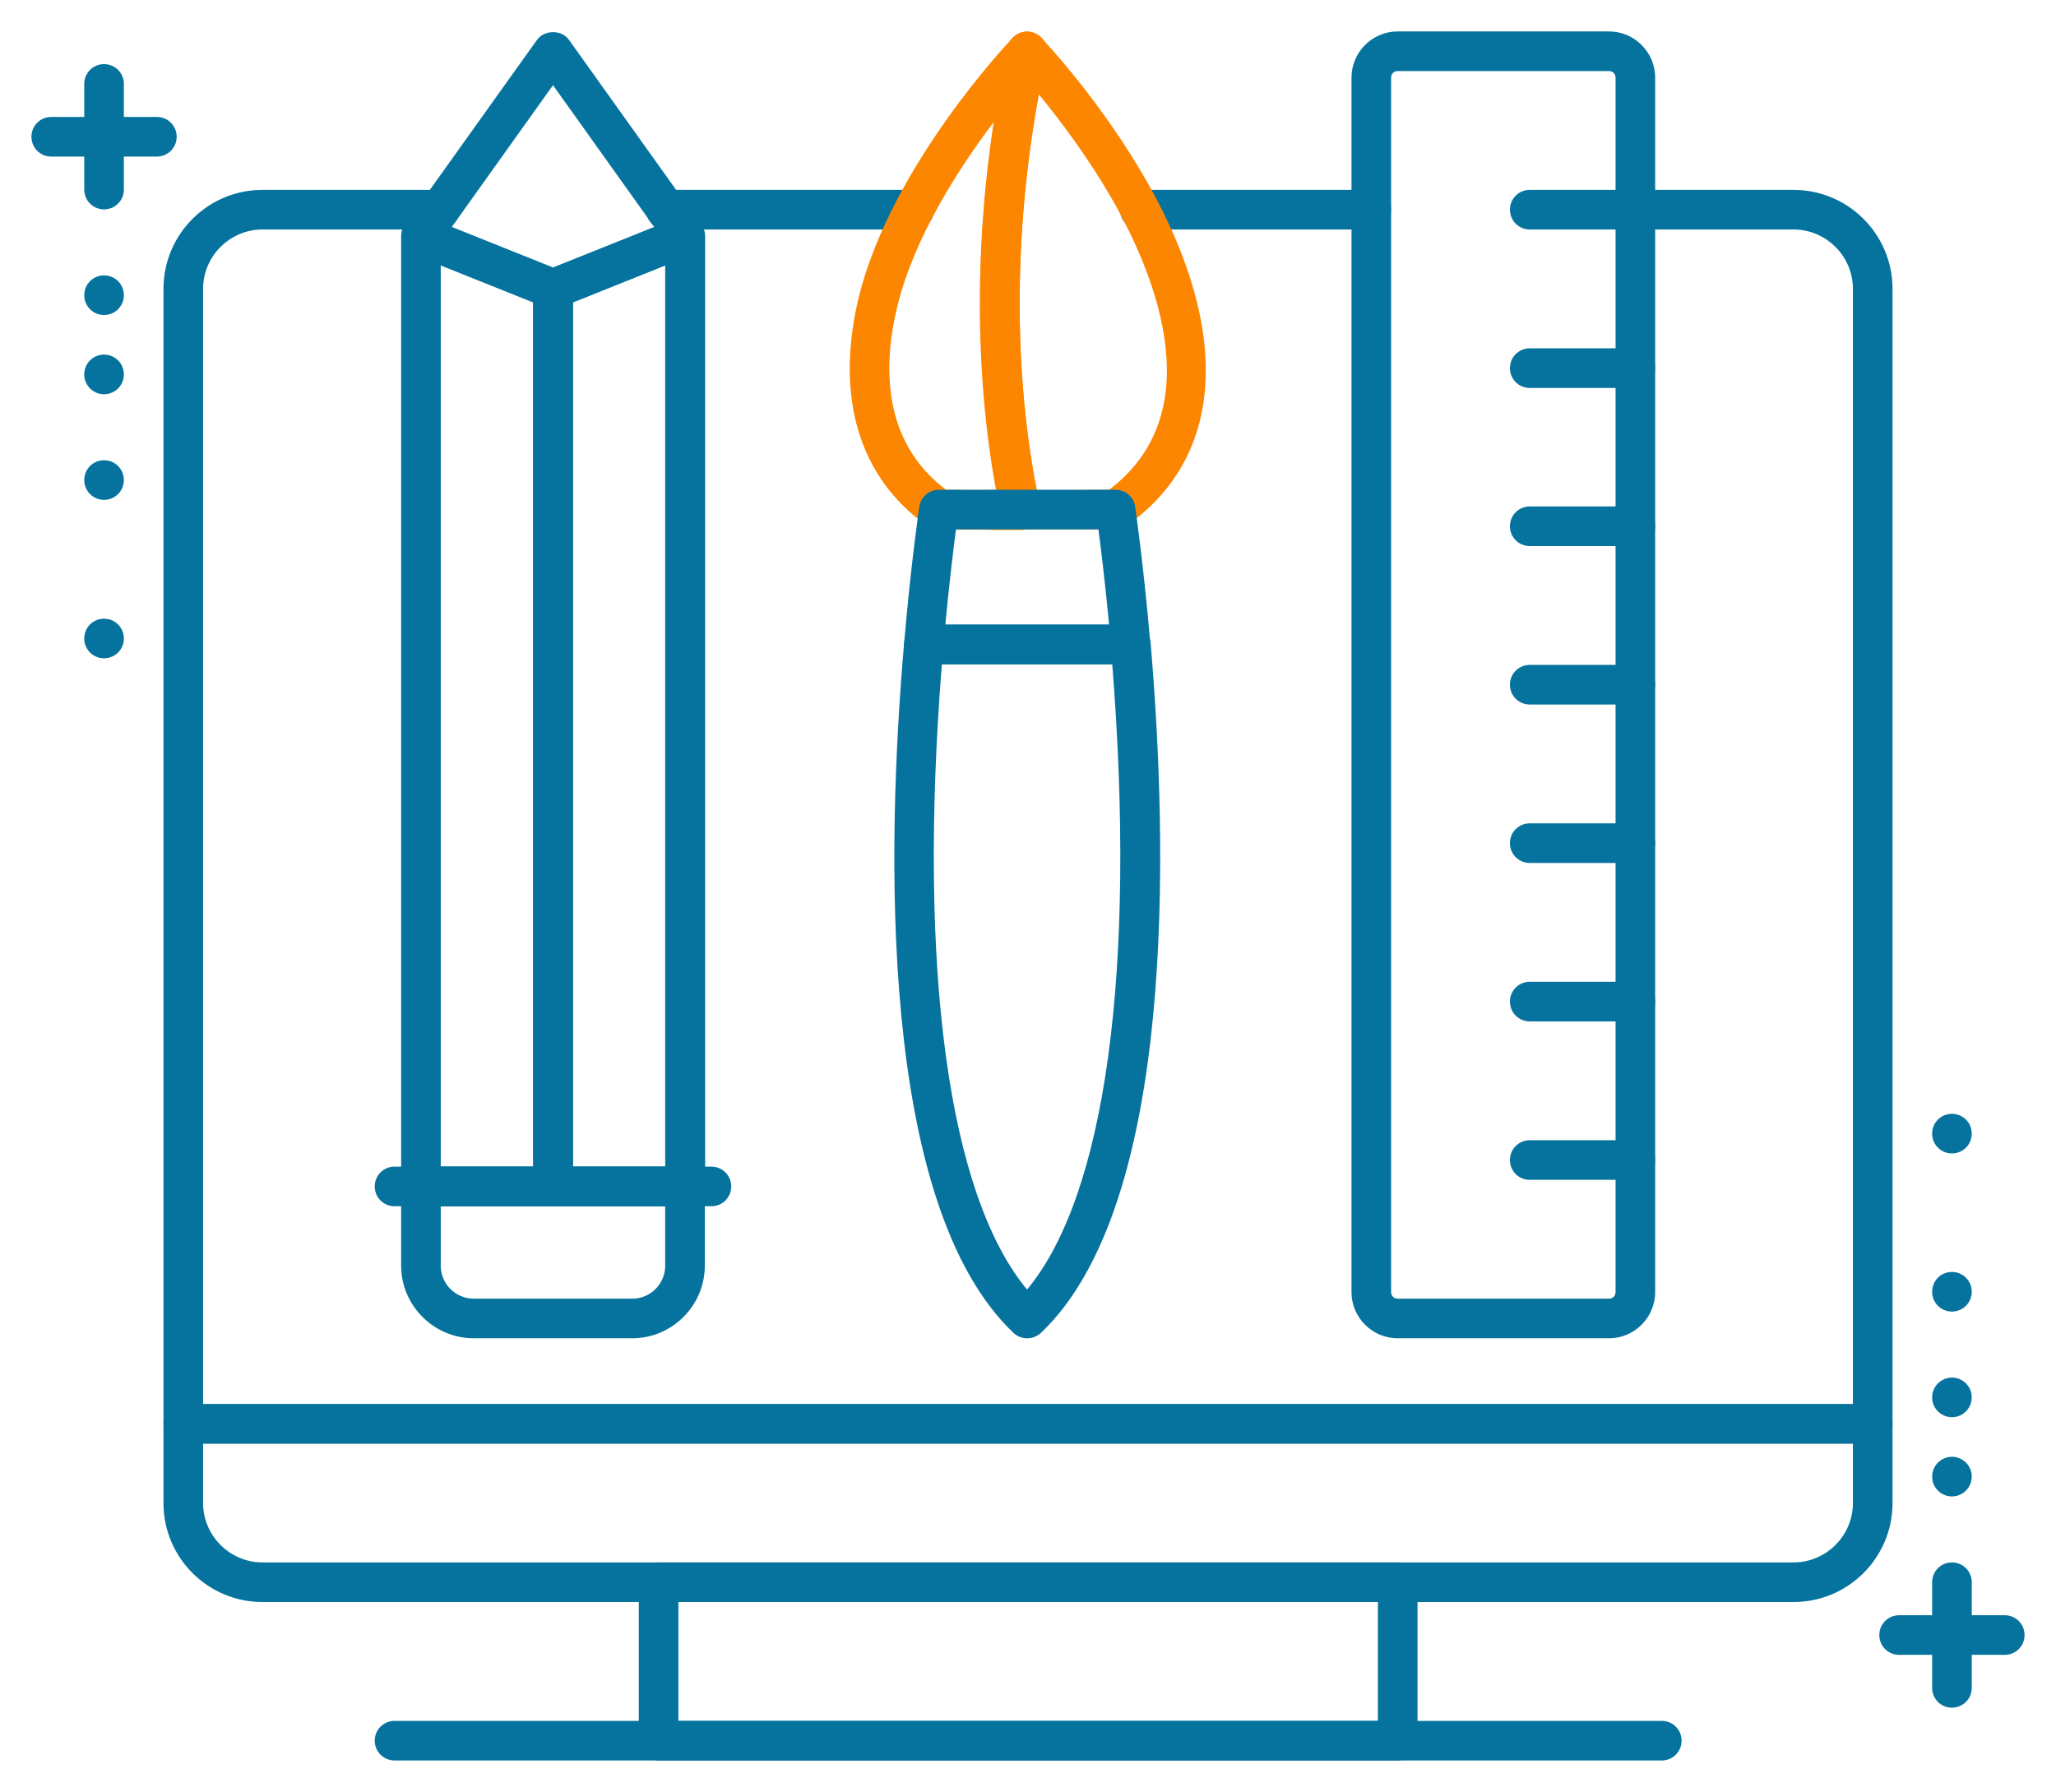
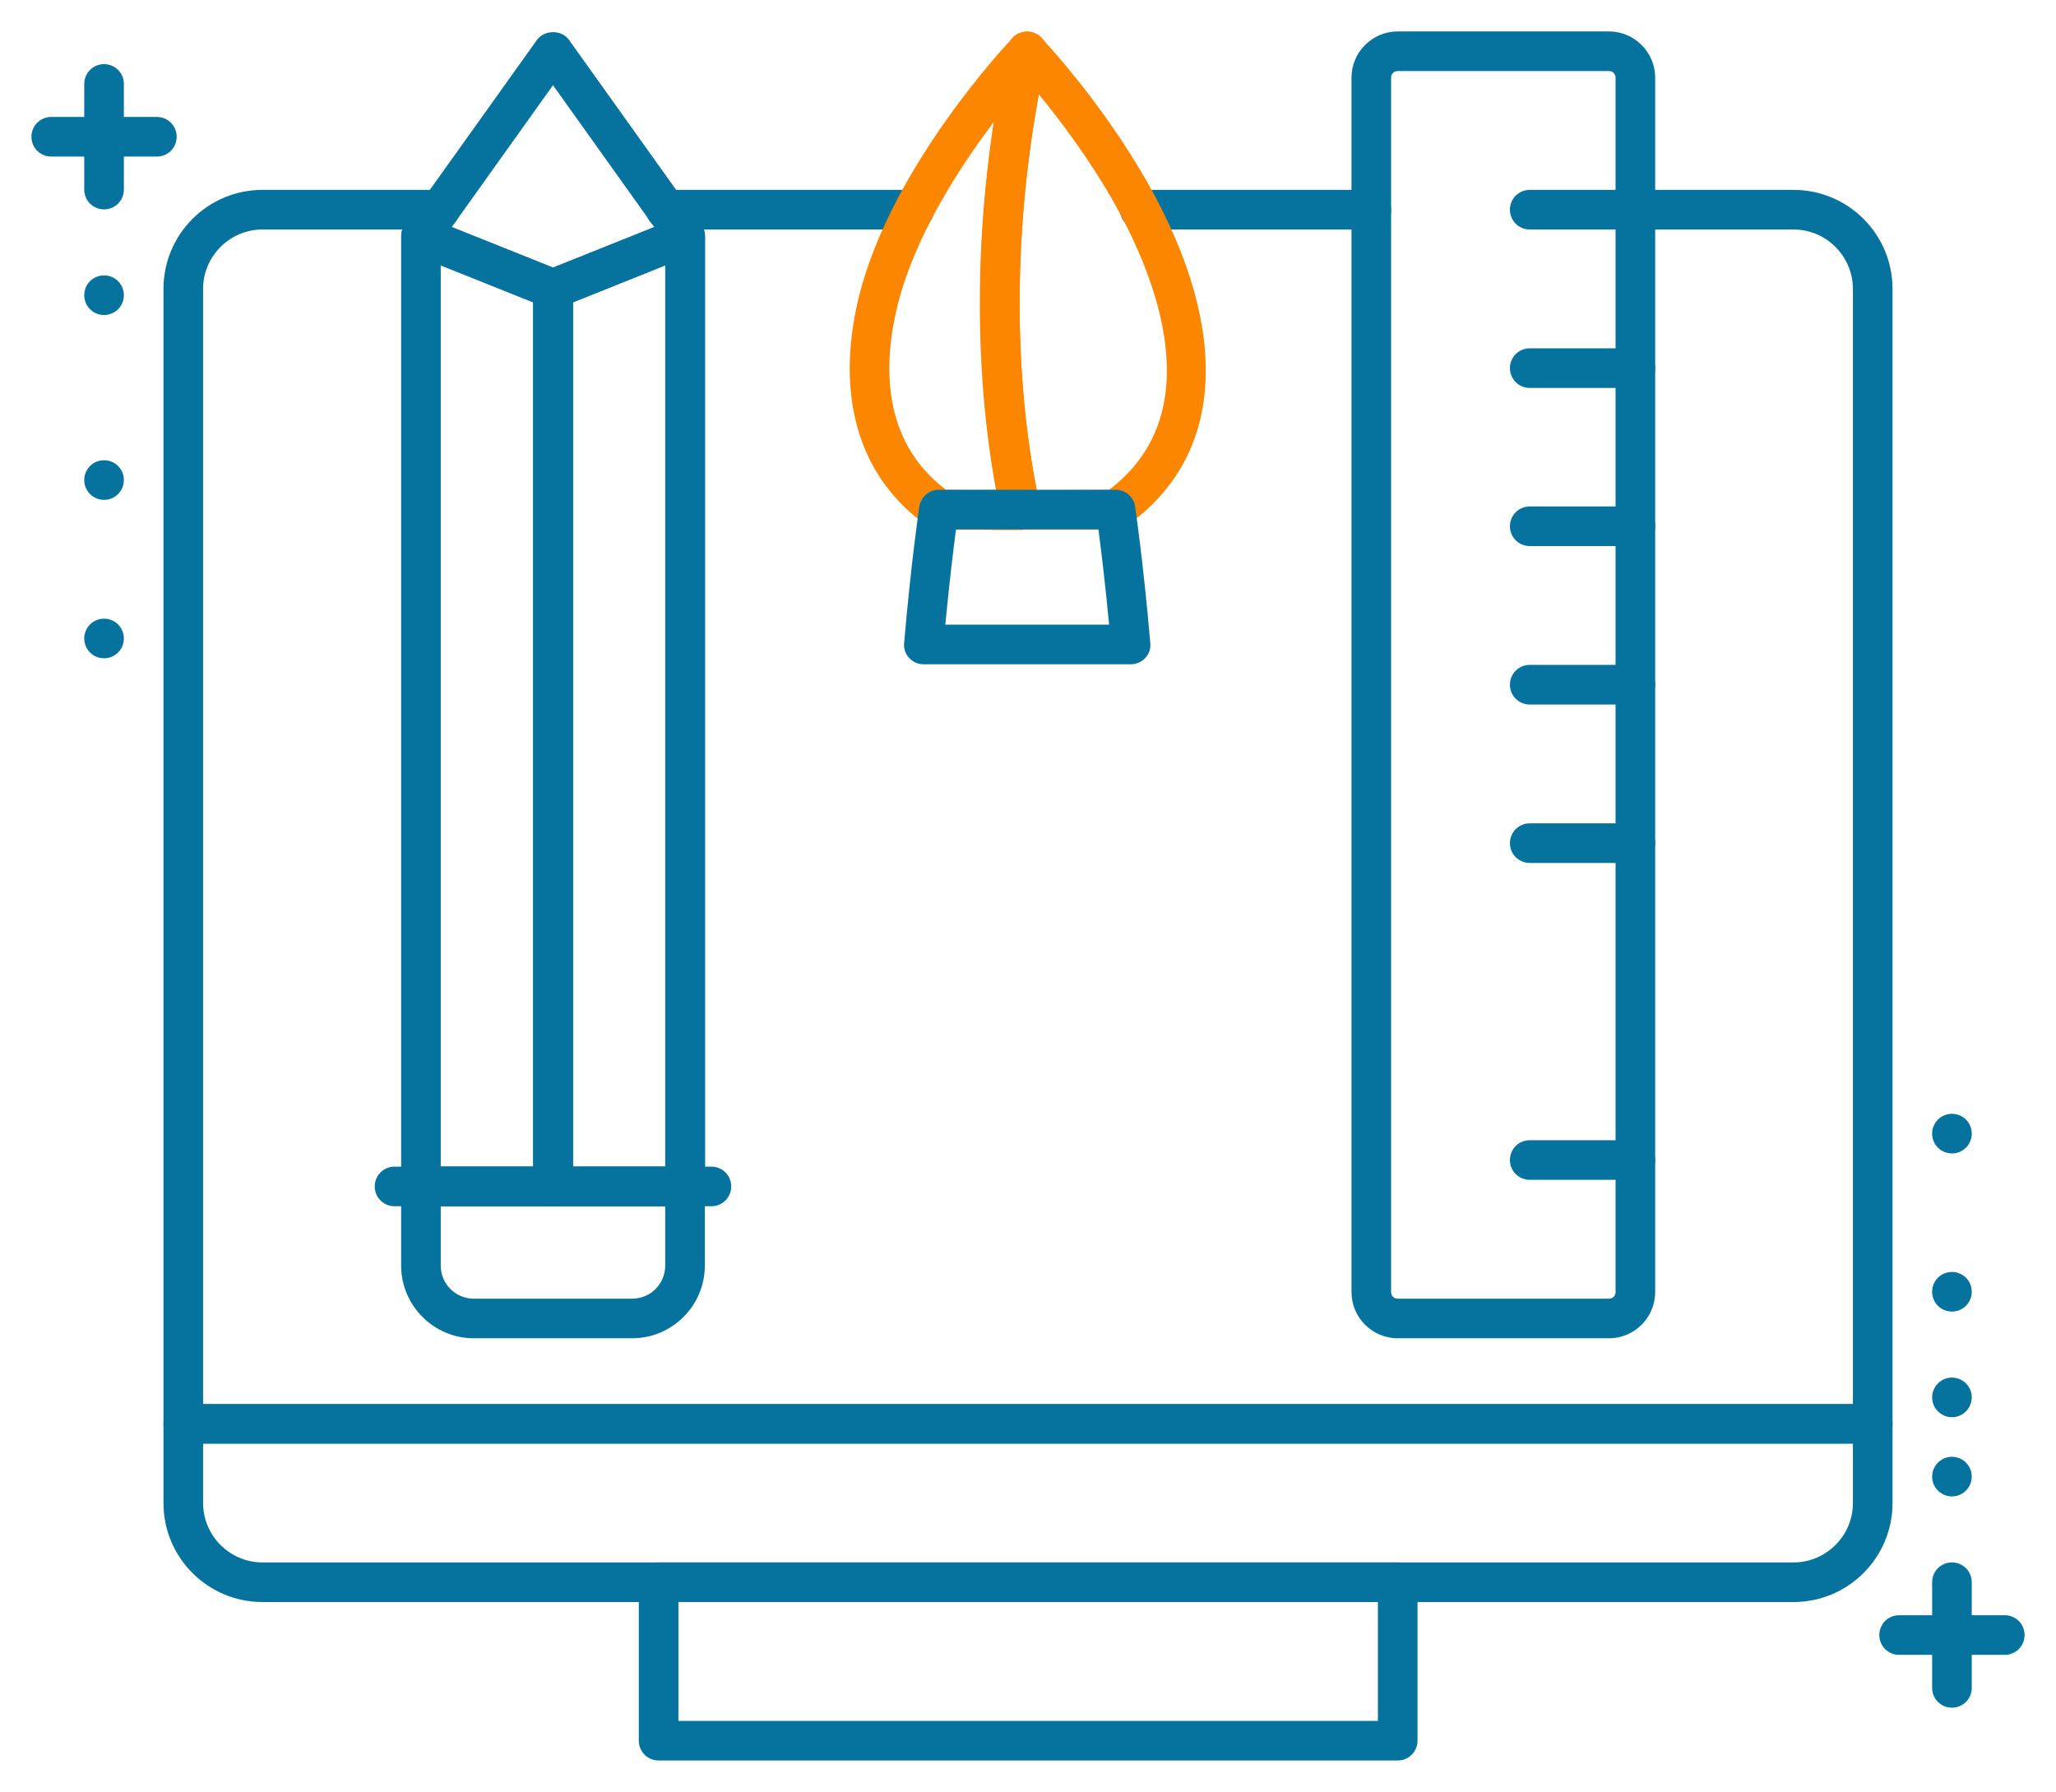
<svg xmlns="http://www.w3.org/2000/svg" viewBox="5878 4689 65.4 57">
  <path fill="rgb(6, 115, 158)" fill-opacity="1" stroke="none" stroke-opacity="1" stroke-width="1" fill-rule="evenodd" id="tSvg140b076aa4a" d="M 5921.62 4696.3 C 5914.26 4696.3 5914.26 4696.3 5914.26 4696.3 C 5913.91 4696.3 5913.63 4696.02 5913.63 4695.67 C 5913.63 4695.32 5913.91 4695.04 5914.26 4695.04 C 5921.62 4695.04 5921.62 4695.04 5921.62 4695.04 C 5921.97 4695.04 5922.25 4695.32 5922.25 4695.67 C 5922.25 4696.02 5921.97 4696.3 5921.62 4696.3Z" />
  <path fill="rgb(6, 115, 158)" fill-opacity="1" stroke="none" stroke-opacity="1" stroke-width="1" fill-rule="evenodd" id="tSvg511e3d92c5" d="M 5907.08 4696.3 C 5899.18 4696.3 5899.18 4696.3 5899.18 4696.3 C 5898.83 4696.3 5898.55 4696.02 5898.55 4695.67 C 5898.55 4695.32 5898.83 4695.04 5899.18 4695.04 C 5907.08 4695.04 5907.08 4695.04 5907.08 4695.04 C 5907.43 4695.04 5907.71 4695.32 5907.71 4695.67 C 5907.71 4696.02 5907.43 4696.3 5907.08 4696.3Z" />
  <path fill="rgb(6, 115, 158)" fill-opacity="1" stroke="none" stroke-opacity="1" stroke-width="1" fill-rule="evenodd" id="tSvg524a899bb9" d="M 5937.57 4734.92 C 5883.83 4734.92 5883.83 4734.92 5883.83 4734.92 C 5883.48 4734.92 5883.2 4734.64 5883.2 4734.29 C 5883.2 4698.19 5883.2 4698.19 5883.2 4698.19 C 5883.2 4696.45 5884.61 4695.04 5886.35 4695.04 C 5891.99 4695.04 5891.99 4695.04 5891.99 4695.04 C 5892.34 4695.04 5892.62 4695.32 5892.62 4695.67 C 5892.62 4696.02 5892.34 4696.3 5891.99 4696.3 C 5886.35 4696.3 5886.35 4696.3 5886.35 4696.3 C 5885.31 4696.3 5884.46 4697.15 5884.46 4698.19 C 5884.46 4733.67 5884.46 4733.67 5884.46 4733.67 C 5884.46 4733.67 5936.94 4733.67 5936.94 4733.67 C 5936.94 4733.67 5936.94 4698.19 5936.94 4698.19 C 5936.94 4697.15 5936.09 4696.3 5935.05 4696.3 C 5930.01 4696.3 5930.01 4696.3 5930.01 4696.3 C 5929.66 4696.3 5929.38 4696.02 5929.38 4695.67 C 5929.38 4695.32 5929.66 4695.04 5930.01 4695.04 C 5935.05 4695.04 5935.05 4695.04 5935.05 4695.04 C 5936.79 4695.04 5938.2 4696.45 5938.2 4698.19 C 5938.2 4734.3 5938.2 4734.3 5938.2 4734.3 C 5938.2 4734.65 5937.92 4734.93 5937.57 4734.93Z" />
  <path fill="rgb(6, 115, 158)" fill-opacity="1" stroke="none" stroke-opacity="1" stroke-width="1" fill-rule="evenodd" id="tSvgce29c49e46" d="M 5922.46 4745 C 5898.95 4745 5898.95 4745 5898.95 4745 C 5898.6 4745 5898.32 4744.72 5898.32 4744.37 C 5898.32 4739.33 5898.32 4739.33 5898.32 4739.33 C 5898.32 4738.98 5898.6 4738.7 5898.95 4738.7 C 5922.46 4738.7 5922.46 4738.7 5922.46 4738.7 C 5922.81 4738.7 5923.09 4738.98 5923.09 4739.33 C 5923.09 4744.37 5923.09 4744.37 5923.09 4744.37 C 5923.09 4744.72 5922.81 4745 5922.46 4745Z M 5899.58 4743.74 C 5921.83 4743.74 5921.83 4743.74 5921.83 4743.74 C 5921.83 4743.74 5921.83 4739.96 5921.83 4739.96 C 5921.83 4739.96 5899.58 4739.96 5899.58 4739.96 C 5899.58 4739.96 5899.58 4743.74 5899.58 4743.74" />
  <path fill="rgb(6, 115, 158)" fill-opacity="1" stroke="none" stroke-opacity="1" stroke-width="1" fill-rule="evenodd" id="tSvg11b37654999" d="M 5935.05 4739.96 C 5886.35 4739.96 5886.35 4739.96 5886.35 4739.96 C 5884.61 4739.96 5883.2 4738.55 5883.2 4736.81 C 5883.2 4734.29 5883.2 4734.29 5883.2 4734.29 C 5883.2 4733.94 5883.48 4733.66 5883.83 4733.66 C 5937.57 4733.66 5937.57 4733.66 5937.57 4733.66 C 5937.92 4733.66 5938.2 4733.94 5938.2 4734.29 C 5938.2 4736.81 5938.2 4736.81 5938.2 4736.81 C 5938.2 4738.55 5936.79 4739.96 5935.05 4739.96Z M 5884.46 4734.92 C 5884.46 4736.81 5884.46 4736.81 5884.46 4736.81 C 5884.46 4737.85 5885.31 4738.7 5886.35 4738.7 C 5935.05 4738.7 5935.05 4738.7 5935.05 4738.7 C 5936.09 4738.7 5936.94 4737.85 5936.94 4736.81 C 5936.94 4734.92 5936.94 4734.92 5936.94 4734.92 C 5936.94 4734.92 5884.46 4734.92 5884.46 4734.92" />
-   <path fill="rgb(6, 115, 158)" fill-opacity="1" stroke="none" stroke-opacity="1" stroke-width="1" fill-rule="evenodd" id="tSvg18aed4bfab0" d="M 5930.86 4745 C 5890.55 4745 5890.55 4745 5890.55 4745 C 5890.2 4745 5889.92 4744.72 5889.92 4744.37 C 5889.92 4744.02 5890.2 4743.74 5890.55 4743.74 C 5930.86 4743.74 5930.86 4743.74 5930.86 4743.74 C 5931.21 4743.74 5931.49 4744.02 5931.49 4744.37 C 5931.49 4744.72 5931.21 4745 5930.86 4745Z" />
  <path fill="#fc8600" fill-opacity="1" stroke="none" stroke-opacity="1" stroke-width="1" fill-rule="evenodd" id="tSvgef36577d7f" d="M 5909.52 4705.85 C 5908.81 4705.85 5908.19 4705.85 5907.84 4705.84 C 5907.72 4705.84 5907.6 4705.8 5907.5 4705.73 C 5905.32 4704.2 5904.55 4701.61 5905.32 4698.44 C 5906.35 4694.29 5910.06 4690.36 5910.22 4690.2 C 5910.41 4690 5910.72 4689.95 5910.97 4690.08 C 5911.22 4690.21 5911.35 4690.49 5911.29 4690.77 C 5909.78 4697.74 5910.64 4703.11 5911.08 4705.09 C 5911.12 4705.28 5911.08 4705.47 5910.96 4705.62 C 5910.84 4705.77 5910.66 4705.86 5910.47 4705.86 C 5910.15 4705.86 5909.83 4705.86 5909.52 4705.86Z M 5908.08 4704.58 C 5908.47 4704.58 5909.06 4704.6 5909.7 4704.58 C 5909.3 4702.41 5908.81 4698.2 5909.62 4692.87 C 5908.5 4694.35 5907.09 4696.53 5906.55 4698.72 C 5906.1 4700.54 5906.02 4703.01 5908.08 4704.57Z" />
  <path fill="#fc8600" fill-opacity="1" stroke="none" stroke-opacity="1" stroke-width="1" fill-rule="evenodd" id="tSvg7600a11118" d="M 5910.46 4705.85 C 5910.16 4705.85 5909.91 4705.64 5909.84 4705.36 C 5909.38 4703.29 5908.49 4697.71 5910.05 4690.5 C 5910.1 4690.27 5910.27 4690.09 5910.49 4690.03 C 5910.71 4689.96 5910.96 4690.03 5911.12 4690.2 C 5911.2 4690.28 5913.06 4692.25 5914.53 4694.86 C 5914.53 4694.86 5914.53 4694.86 5914.53 4694.86 C 5917.19 4699.59 5916.93 4703.55 5913.83 4705.73 C 5913.72 4705.8 5913.6 4705.84 5913.47 4705.84 C 5913.03 4705.84 5912.39 4705.84 5911.7 4705.84 C 5910.46 4705.84 5910.46 4705.84 5910.46 4705.84 C 5910.46 4705.84 5910.46 4705.84 5910.46 4705.84Z M 5911.04 4692.01 C 5909.97 4697.86 5910.55 4702.45 5910.98 4704.59 C 5911.71 4704.59 5911.71 4704.59 5911.71 4704.59 C 5912.3 4704.59 5912.86 4704.58 5913.28 4704.58 C 5916.5 4702.14 5914.78 4697.84 5913.45 4695.47 C 5913.45 4695.47 5913.45 4695.47 5913.45 4695.47 C 5912.65 4694.05 5911.71 4692.81 5911.05 4692.01Z" />
-   <path fill="rgb(6, 115, 158)" fill-opacity="1" stroke="none" stroke-opacity="1" stroke-width="1" fill-rule="evenodd" id="tSvg91479bb2d4" d="M 5910.67 4731.57 C 5910.51 4731.57 5910.36 4731.51 5910.24 4731.4 C 5905.92 4727.3 5906.2 4715.89 5906.76 4709.45 C 5906.79 4709.12 5907.06 4708.87 5907.39 4708.87 C 5913.97 4708.87 5913.97 4708.87 5913.97 4708.87 C 5914.3 4708.87 5914.57 4709.12 5914.6 4709.45 C 5915.15 4715.89 5915.43 4727.3 5911.11 4731.4 C 5910.99 4731.51 5910.83 4731.57 5910.68 4731.57Z M 5907.96 4710.13 C 5907.19 4719.86 5908.17 4727.01 5910.67 4730.02 C 5913.17 4727.02 5914.15 4719.86 5913.38 4710.13 C 5907.96 4710.13 5907.96 4710.13 5907.96 4710.13" />
  <path fill="rgb(6, 115, 158)" fill-opacity="1" stroke="none" stroke-opacity="1" stroke-width="1" fill-rule="evenodd" id="tSvg1212b8d9cc1" d="M 5913.96 4710.13 C 5907.38 4710.13 5907.38 4710.13 5907.38 4710.13 C 5907.2 4710.13 5907.04 4710.06 5906.92 4709.93 C 5906.8 4709.8 5906.74 4709.63 5906.76 4709.45 C 5906.98 4706.89 5907.24 4705.14 5907.24 4705.12 C 5907.29 4704.81 5907.55 4704.58 5907.86 4704.58 C 5913.49 4704.58 5913.49 4704.58 5913.49 4704.58 C 5913.8 4704.58 5914.07 4704.81 5914.11 4705.12 C 5914.11 4705.14 5914.37 4706.89 5914.59 4709.45 C 5914.61 4709.63 5914.55 4709.8 5914.43 4709.93 C 5914.31 4710.06 5914.14 4710.13 5913.97 4710.13Z M 5908.07 4708.87 C 5913.28 4708.87 5913.28 4708.87 5913.28 4708.87 C 5913.15 4707.51 5913.02 4706.44 5912.94 4705.84 C 5908.41 4705.84 5908.41 4705.84 5908.41 4705.84 C 5908.33 4706.44 5908.2 4707.51 5908.07 4708.87Z" />
  <path fill="rgb(6, 115, 158)" fill-opacity="1" stroke="none" stroke-opacity="1" stroke-width="1" fill-rule="evenodd" id="tSvg209512a65f" d="M 5929.18 4731.57 C 5922.46 4731.57 5922.46 4731.57 5922.46 4731.57 C 5921.65 4731.57 5920.99 4730.91 5920.99 4730.1 C 5920.99 4691.47 5920.99 4691.47 5920.99 4691.47 C 5920.99 4690.66 5921.65 4690 5922.46 4690 C 5929.18 4690 5929.18 4690 5929.18 4690 C 5929.99 4690 5930.65 4690.66 5930.65 4691.47 C 5930.65 4730.1 5930.65 4730.1 5930.65 4730.1 C 5930.65 4730.91 5929.99 4731.57 5929.18 4731.57Z M 5922.46 4691.26 C 5922.34 4691.26 5922.25 4691.35 5922.25 4691.47 C 5922.25 4730.1 5922.25 4730.1 5922.25 4730.1 C 5922.25 4730.22 5922.34 4730.31 5922.46 4730.31 C 5929.18 4730.31 5929.18 4730.31 5929.18 4730.31 C 5929.3 4730.31 5929.39 4730.22 5929.39 4730.1 C 5929.39 4691.47 5929.39 4691.47 5929.39 4691.47 C 5929.39 4691.35 5929.3 4691.26 5929.18 4691.26 C 5922.46 4691.26 5922.46 4691.26 5922.46 4691.26" />
  <path fill="rgb(6, 115, 158)" fill-opacity="1" stroke="none" stroke-opacity="1" stroke-width="1" fill-rule="evenodd" id="tSvg1e5e3700b8" d="M 5930.02 4696.3 C 5926.66 4696.3 5926.66 4696.3 5926.66 4696.3 C 5926.31 4696.3 5926.03 4696.02 5926.03 4695.67 C 5926.03 4695.32 5926.31 4695.04 5926.66 4695.04 C 5930.02 4695.04 5930.02 4695.04 5930.02 4695.04 C 5930.37 4695.04 5930.65 4695.32 5930.65 4695.67 C 5930.65 4696.02 5930.37 4696.3 5930.02 4696.3Z" />
  <path fill="rgb(6, 115, 158)" fill-opacity="1" stroke="none" stroke-opacity="1" stroke-width="1" fill-rule="evenodd" id="tSvg14e4c3ded58" d="M 5930.02 4701.34 C 5926.66 4701.34 5926.66 4701.34 5926.66 4701.34 C 5926.31 4701.34 5926.03 4701.06 5926.03 4700.71 C 5926.03 4700.36 5926.31 4700.08 5926.66 4700.08 C 5930.02 4700.08 5930.02 4700.08 5930.02 4700.08 C 5930.37 4700.08 5930.65 4700.36 5930.65 4700.71 C 5930.65 4701.06 5930.37 4701.34 5930.02 4701.34Z" />
  <path fill="rgb(6, 115, 158)" fill-opacity="1" stroke="none" stroke-opacity="1" stroke-width="1" fill-rule="evenodd" id="tSvg967a64bf04" d="M 5930.02 4706.37 C 5926.66 4706.37 5926.66 4706.37 5926.66 4706.37 C 5926.31 4706.37 5926.03 4706.09 5926.03 4705.74 C 5926.03 4705.39 5926.31 4705.11 5926.66 4705.11 C 5930.02 4705.11 5930.02 4705.11 5930.02 4705.11 C 5930.37 4705.11 5930.65 4705.39 5930.65 4705.74 C 5930.65 4706.09 5930.37 4706.37 5930.02 4706.37Z" />
  <path fill="rgb(6, 115, 158)" fill-opacity="1" stroke="none" stroke-opacity="1" stroke-width="1" fill-rule="evenodd" id="tSvga9dd3465be" d="M 5930.02 4711.41 C 5926.66 4711.41 5926.66 4711.41 5926.66 4711.41 C 5926.31 4711.41 5926.03 4711.13 5926.03 4710.78 C 5926.03 4710.43 5926.31 4710.15 5926.66 4710.15 C 5930.02 4710.15 5930.02 4710.15 5930.02 4710.15 C 5930.37 4710.15 5930.65 4710.43 5930.65 4710.78 C 5930.65 4711.13 5930.37 4711.41 5930.02 4711.41Z" />
  <path fill="rgb(6, 115, 158)" fill-opacity="1" stroke="none" stroke-opacity="1" stroke-width="1" fill-rule="evenodd" id="tSvgf3edc1d4c7" d="M 5930.02 4716.45 C 5926.66 4716.45 5926.66 4716.45 5926.66 4716.45 C 5926.31 4716.45 5926.03 4716.17 5926.03 4715.82 C 5926.03 4715.47 5926.31 4715.19 5926.66 4715.19 C 5930.02 4715.19 5930.02 4715.19 5930.02 4715.19 C 5930.37 4715.19 5930.65 4715.47 5930.65 4715.82 C 5930.65 4716.17 5930.37 4716.45 5930.02 4716.45Z" />
-   <path fill="rgb(6, 115, 158)" fill-opacity="1" stroke="none" stroke-opacity="1" stroke-width="1" fill-rule="evenodd" id="tSvg13fe18b8c32" d="M 5930.02 4721.49 C 5926.66 4721.49 5926.66 4721.49 5926.66 4721.49 C 5926.31 4721.49 5926.03 4721.21 5926.03 4720.86 C 5926.03 4720.51 5926.31 4720.23 5926.66 4720.23 C 5930.02 4720.23 5930.02 4720.23 5930.02 4720.23 C 5930.37 4720.23 5930.65 4720.51 5930.65 4720.86 C 5930.65 4721.21 5930.37 4721.49 5930.02 4721.49Z" />
  <path fill="rgb(6, 115, 158)" fill-opacity="1" stroke="none" stroke-opacity="1" stroke-width="1" fill-rule="evenodd" id="tSvg13406afba82" d="M 5930.02 4726.53 C 5926.66 4726.53 5926.66 4726.53 5926.66 4726.53 C 5926.31 4726.53 5926.03 4726.25 5926.03 4725.9 C 5926.03 4725.55 5926.31 4725.27 5926.66 4725.27 C 5930.02 4725.27 5930.02 4725.27 5930.02 4725.27 C 5930.37 4725.27 5930.65 4725.55 5930.65 4725.9 C 5930.65 4726.25 5930.37 4726.53 5930.02 4726.53Z" />
  <path fill="rgb(6, 115, 158)" fill-opacity="1" stroke="none" stroke-opacity="1" stroke-width="1" fill-rule="evenodd" id="tSvg1744f12d891" d="M 5895.59 4727.37 C 5891.39 4727.37 5891.39 4727.37 5891.39 4727.37 C 5891.04 4727.37 5890.76 4727.09 5890.76 4726.74 C 5890.76 4696.51 5890.76 4696.51 5890.76 4696.51 C 5890.76 4696.3 5890.86 4696.11 5891.04 4695.99 C 5891.21 4695.87 5891.43 4695.85 5891.63 4695.93 C 5895.83 4697.61 5895.83 4697.61 5895.83 4697.61 C 5896.07 4697.71 5896.23 4697.94 5896.23 4698.19 C 5896.23 4726.74 5896.23 4726.74 5896.23 4726.74 C 5896.23 4727.09 5895.95 4727.37 5895.6 4727.37Z M 5892.02 4726.11 C 5894.96 4726.11 5894.96 4726.11 5894.96 4726.11 C 5894.96 4726.11 5894.96 4698.61 5894.96 4698.61 C 5894.96 4698.61 5892.02 4697.43 5892.02 4697.43 C 5892.02 4697.43 5892.02 4726.1 5892.02 4726.1" />
  <path fill="rgb(6, 115, 158)" fill-opacity="1" stroke="none" stroke-opacity="1" stroke-width="1" fill-rule="evenodd" id="tSvg39467e84b0" d="M 5899.79 4727.37 C 5895.59 4727.37 5895.59 4727.37 5895.59 4727.37 C 5895.24 4727.37 5894.96 4727.09 5894.96 4726.74 C 5894.96 4698.19 5894.96 4698.19 5894.96 4698.19 C 5894.96 4697.93 5895.12 4697.7 5895.36 4697.61 C 5899.56 4695.93 5899.56 4695.93 5899.56 4695.93 C 5899.75 4695.85 5899.97 4695.88 5900.15 4695.99 C 5900.32 4696.11 5900.43 4696.3 5900.43 4696.51 C 5900.43 4726.74 5900.43 4726.74 5900.43 4726.74 C 5900.43 4727.09 5900.15 4727.37 5899.8 4727.37Z M 5896.22 4726.11 C 5899.16 4726.11 5899.16 4726.11 5899.16 4726.11 C 5899.16 4726.11 5899.16 4697.44 5899.16 4697.44 C 5899.16 4697.44 5896.22 4698.62 5896.22 4698.62 C 5896.22 4698.62 5896.22 4726.11 5896.22 4726.11" />
  <path fill="rgb(6, 115, 158)" fill-opacity="1" stroke="none" stroke-opacity="1" stroke-width="1" fill-rule="evenodd" id="tSvg16e473f9f26" d="M 5900.63 4727.37 C 5890.55 4727.37 5890.55 4727.37 5890.55 4727.37 C 5890.2 4727.37 5889.92 4727.09 5889.92 4726.74 C 5889.92 4726.39 5890.2 4726.11 5890.55 4726.11 C 5900.63 4726.11 5900.63 4726.11 5900.63 4726.11 C 5900.98 4726.11 5901.26 4726.39 5901.26 4726.74 C 5901.26 4727.09 5900.98 4727.37 5900.63 4727.37Z" />
  <path fill="rgb(6, 115, 158)" fill-opacity="1" stroke="none" stroke-opacity="1" stroke-width="1" fill-rule="evenodd" id="tSvg44cf850f85" d="M 5895.59 4698.82 C 5895.51 4698.82 5895.43 4698.81 5895.36 4698.78 C 5891.16 4697.1 5891.16 4697.1 5891.16 4697.1 C 5890.98 4697.03 5890.84 4696.88 5890.79 4696.69 C 5890.74 4696.5 5890.77 4696.3 5890.88 4696.15 C 5895.08 4690.27 5895.08 4690.27 5895.08 4690.27 C 5895.32 4689.94 5895.87 4689.94 5896.1 4690.27 C 5900.3 4696.15 5900.3 4696.15 5900.3 4696.15 C 5900.41 4696.31 5900.45 4696.51 5900.39 4696.69 C 5900.34 4696.88 5900.2 4697.03 5900.02 4697.1 C 5895.82 4698.78 5895.82 4698.78 5895.82 4698.78 C 5895.74 4698.81 5895.67 4698.82 5895.59 4698.82Z M 5892.37 4696.22 C 5895.59 4697.51 5895.59 4697.51 5895.59 4697.51 C 5895.59 4697.51 5898.81 4696.22 5898.81 4696.22 C 5898.81 4696.22 5895.59 4691.71 5895.59 4691.71 C 5895.59 4691.71 5892.37 4696.22 5892.37 4696.22" />
  <path fill="rgb(6, 115, 158)" fill-opacity="1" stroke="none" stroke-opacity="1" stroke-width="1" fill-rule="evenodd" id="tSvg151d8b34507" d="M 5898.11 4731.57 C 5893.07 4731.57 5893.07 4731.57 5893.07 4731.57 C 5891.8 4731.57 5890.76 4730.53 5890.76 4729.26 C 5890.76 4726.74 5890.76 4726.74 5890.76 4726.74 C 5890.76 4726.39 5891.04 4726.11 5891.39 4726.11 C 5899.79 4726.11 5899.79 4726.11 5899.79 4726.11 C 5900.14 4726.11 5900.42 4726.39 5900.42 4726.74 C 5900.42 4729.26 5900.42 4729.26 5900.42 4729.26 C 5900.42 4730.53 5899.38 4731.57 5898.11 4731.57Z M 5892.02 4727.37 C 5892.02 4729.26 5892.02 4729.26 5892.02 4729.26 C 5892.02 4729.84 5892.49 4730.31 5893.07 4730.31 C 5898.11 4730.31 5898.11 4730.31 5898.11 4730.31 C 5898.69 4730.31 5899.16 4729.84 5899.16 4729.26 C 5899.16 4727.37 5899.16 4727.37 5899.16 4727.37 C 5899.16 4727.37 5892.02 4727.37 5892.02 4727.37" />
  <path fill="rgb(6, 115, 158)" fill-opacity="1" stroke="none" stroke-opacity="1" stroke-width="1" fill-rule="evenodd" id="tSvg1429824ae99" d="M 5941.77 4741.64 C 5938.41 4741.64 5938.41 4741.64 5938.41 4741.64 C 5938.06 4741.64 5937.78 4741.36 5937.78 4741.01 C 5937.78 4740.66 5938.06 4740.38 5938.41 4740.38 C 5941.77 4740.38 5941.77 4740.38 5941.77 4740.38 C 5942.12 4740.38 5942.4 4740.66 5942.4 4741.01 C 5942.4 4741.36 5942.12 4741.64 5941.77 4741.64Z" />
  <path fill="rgb(6, 115, 158)" fill-opacity="1" stroke="none" stroke-opacity="1" stroke-width="1" fill-rule="evenodd" id="tSvg890967866c" d="M 5940.09 4743.32 C 5939.74 4743.32 5939.46 4743.04 5939.46 4742.69 C 5939.46 4739.33 5939.46 4739.33 5939.46 4739.33 C 5939.46 4738.98 5939.74 4738.7 5940.09 4738.7 C 5940.44 4738.7 5940.72 4738.98 5940.72 4739.33 C 5940.72 4742.69 5940.72 4742.69 5940.72 4742.69 C 5940.72 4743.04 5940.44 4743.32 5940.09 4743.32Z" />
  <path fill="rgb(6, 115, 158)" fill-opacity="1" stroke="none" stroke-opacity="1" stroke-width="1" fill-rule="evenodd" id="tSvg5a9b58fe86" d="M 5939.46 4735.97 C 5939.46 4736.455 5939.985 4736.758 5940.405 4736.516 C 5940.6 4736.403 5940.72 4736.195 5940.72 4735.97 C 5940.72 4735.485 5940.195 4735.182 5939.775 4735.424 C 5939.58 4735.537 5939.46 4735.745 5939.46 4735.97C 5939.46 4735.97 5939.46 4735.745 5939.46 4735.97 Z" />
  <path fill="rgb(6, 115, 158)" fill-opacity="1" stroke="none" stroke-opacity="1" stroke-width="1" fill-rule="evenodd" id="tSvg10a53ffd41b" d="M 5939.46 4733.45 C 5939.46 4733.935 5939.985 4734.238 5940.405 4733.996 C 5940.6 4733.883 5940.72 4733.675 5940.72 4733.45 C 5940.72 4732.965 5940.195 4732.662 5939.775 4732.904 C 5939.58 4733.017 5939.46 4733.225 5939.46 4733.45C 5939.46 4733.45 5939.46 4733.225 5939.46 4733.45 Z" />
  <path fill="rgb(6, 115, 158)" fill-opacity="1" stroke="none" stroke-opacity="1" stroke-width="1" fill-rule="evenodd" id="tSvg16079c5d154" d="M 5940.72 4730.09 C 5940.72 4730.44 5940.44 4730.72 5940.09 4730.72 C 5939.74 4730.72 5939.46 4730.44 5939.46 4730.09 C 5939.46 4729.74 5939.74 4729.46 5940.09 4729.46 C 5940.44 4729.46 5940.72 4729.74 5940.72 4730.09Z" />
  <path fill="rgb(6, 115, 158)" fill-opacity="1" stroke="none" stroke-opacity="1" stroke-width="1" fill-rule="evenodd" id="tSvg176861087e1" d="M 5940.72 4725.06 C 5940.72 4725.41 5940.44 4725.69 5940.09 4725.69 C 5939.74 4725.69 5939.46 4725.41 5939.46 4725.06 C 5939.46 4724.71 5939.74 4724.43 5940.09 4724.43 C 5940.44 4724.43 5940.72 4724.71 5940.72 4725.06Z" />
  <path fill="rgb(6, 115, 158)" fill-opacity="1" stroke="none" stroke-opacity="1" stroke-width="1" fill-rule="evenodd" id="tSvg5e1992574a" d="M 5882.99 4693.98 C 5879.63 4693.98 5879.63 4693.98 5879.63 4693.98 C 5879.28 4693.98 5879 4693.7 5879 4693.35 C 5879 4693 5879.28 4692.72 5879.63 4692.72 C 5882.99 4692.72 5882.99 4692.72 5882.99 4692.72 C 5883.34 4692.72 5883.62 4693 5883.62 4693.35 C 5883.62 4693.7 5883.34 4693.98 5882.99 4693.98Z" />
  <path fill="rgb(6, 115, 158)" fill-opacity="1" stroke="none" stroke-opacity="1" stroke-width="1" fill-rule="evenodd" id="tSvg13c53a6a5b4" d="M 5881.31 4695.66 C 5880.96 4695.66 5880.68 4695.38 5880.68 4695.03 C 5880.68 4691.67 5880.68 4691.67 5880.68 4691.67 C 5880.68 4691.32 5880.96 4691.04 5881.31 4691.04 C 5881.66 4691.04 5881.94 4691.32 5881.94 4691.67 C 5881.94 4695.03 5881.94 4695.03 5881.94 4695.03 C 5881.94 4695.38 5881.66 4695.66 5881.31 4695.66Z" />
  <path fill="rgb(6, 115, 158)" fill-opacity="1" stroke="none" stroke-opacity="1" stroke-width="1" fill-rule="evenodd" id="tSvg29db3a7f47" d="M 5880.68 4698.39 C 5880.68 4698.04 5880.96 4697.76 5881.31 4697.76 C 5881.66 4697.76 5881.94 4698.04 5881.94 4698.39 C 5881.94 4698.74 5881.66 4699.02 5881.31 4699.02 C 5880.96 4699.02 5880.68 4698.74 5880.68 4698.39Z" />
-   <path fill="rgb(6, 115, 158)" fill-opacity="1" stroke="none" stroke-opacity="1" stroke-width="1" fill-rule="evenodd" id="tSvg169eab058f0" d="M 5880.68 4700.91 C 5880.68 4700.56 5880.96 4700.28 5881.31 4700.28 C 5881.66 4700.28 5881.94 4700.56 5881.94 4700.91 C 5881.94 4701.26 5881.66 4701.54 5881.31 4701.54 C 5880.96 4701.54 5880.68 4701.26 5880.68 4700.91Z" />
  <path fill="rgb(6, 115, 158)" fill-opacity="1" stroke="none" stroke-opacity="1" stroke-width="1" fill-rule="evenodd" id="tSvg184f92ba649" d="M 5880.68 4704.27 C 5880.68 4703.92 5880.96 4703.64 5881.31 4703.64 C 5881.66 4703.64 5881.94 4703.92 5881.94 4704.27 C 5881.94 4704.62 5881.66 4704.9 5881.31 4704.9 C 5880.96 4704.9 5880.68 4704.62 5880.68 4704.27Z" />
  <path fill="rgb(6, 115, 158)" fill-opacity="1" stroke="none" stroke-opacity="1" stroke-width="1" fill-rule="evenodd" id="tSvg455d6d89c3" d="M 5880.68 4709.31 C 5880.68 4708.96 5880.96 4708.68 5881.31 4708.68 C 5881.66 4708.68 5881.94 4708.96 5881.94 4709.31 C 5881.94 4709.66 5881.66 4709.94 5881.31 4709.94 C 5880.96 4709.94 5880.68 4709.66 5880.68 4709.31Z" />
  <defs>
    <mask maskUnits="userSpaceOnUse" id="tSvgef36577d7fm" data-svg-id="tSvgHighlight">
-       <rect x="0" y="0" width="12000" height="10000" fill="white" />
      <path fill="black" fill-opacity="1" stroke="black" stroke-opacity="1" stroke-width="1" fill-rule="evenodd" data-svg-name="path" data-svg-id="ef36577d7f" d="M 5909.52 4705.85 C 5908.81 4705.85 5908.19 4705.85 5907.84 4705.84 C 5907.72 4705.84 5907.6 4705.8 5907.5 4705.73 C 5905.32 4704.2 5904.55 4701.61 5905.32 4698.44 C 5906.35 4694.29 5910.06 4690.36 5910.22 4690.2 C 5910.41 4690 5910.72 4689.95 5910.97 4690.08 C 5911.22 4690.21 5911.35 4690.49 5911.29 4690.77 C 5909.78 4697.74 5910.64 4703.11 5911.08 4705.09 C 5911.12 4705.28 5911.08 4705.47 5910.96 4705.62 C 5910.84 4705.77 5910.66 4705.86 5910.47 4705.86 C 5910.15 4705.86 5909.83 4705.86 5909.52 4705.86Z M 5908.08 4704.58 C 5908.47 4704.58 5909.06 4704.6 5909.7 4704.58 C 5909.3 4702.41 5908.81 4698.2 5909.62 4692.87 C 5908.5 4694.35 5907.09 4696.53 5906.55 4698.72 C 5906.1 4700.54 5906.02 4703.01 5908.08 4704.57Z" />
    </mask>
  </defs>
</svg>